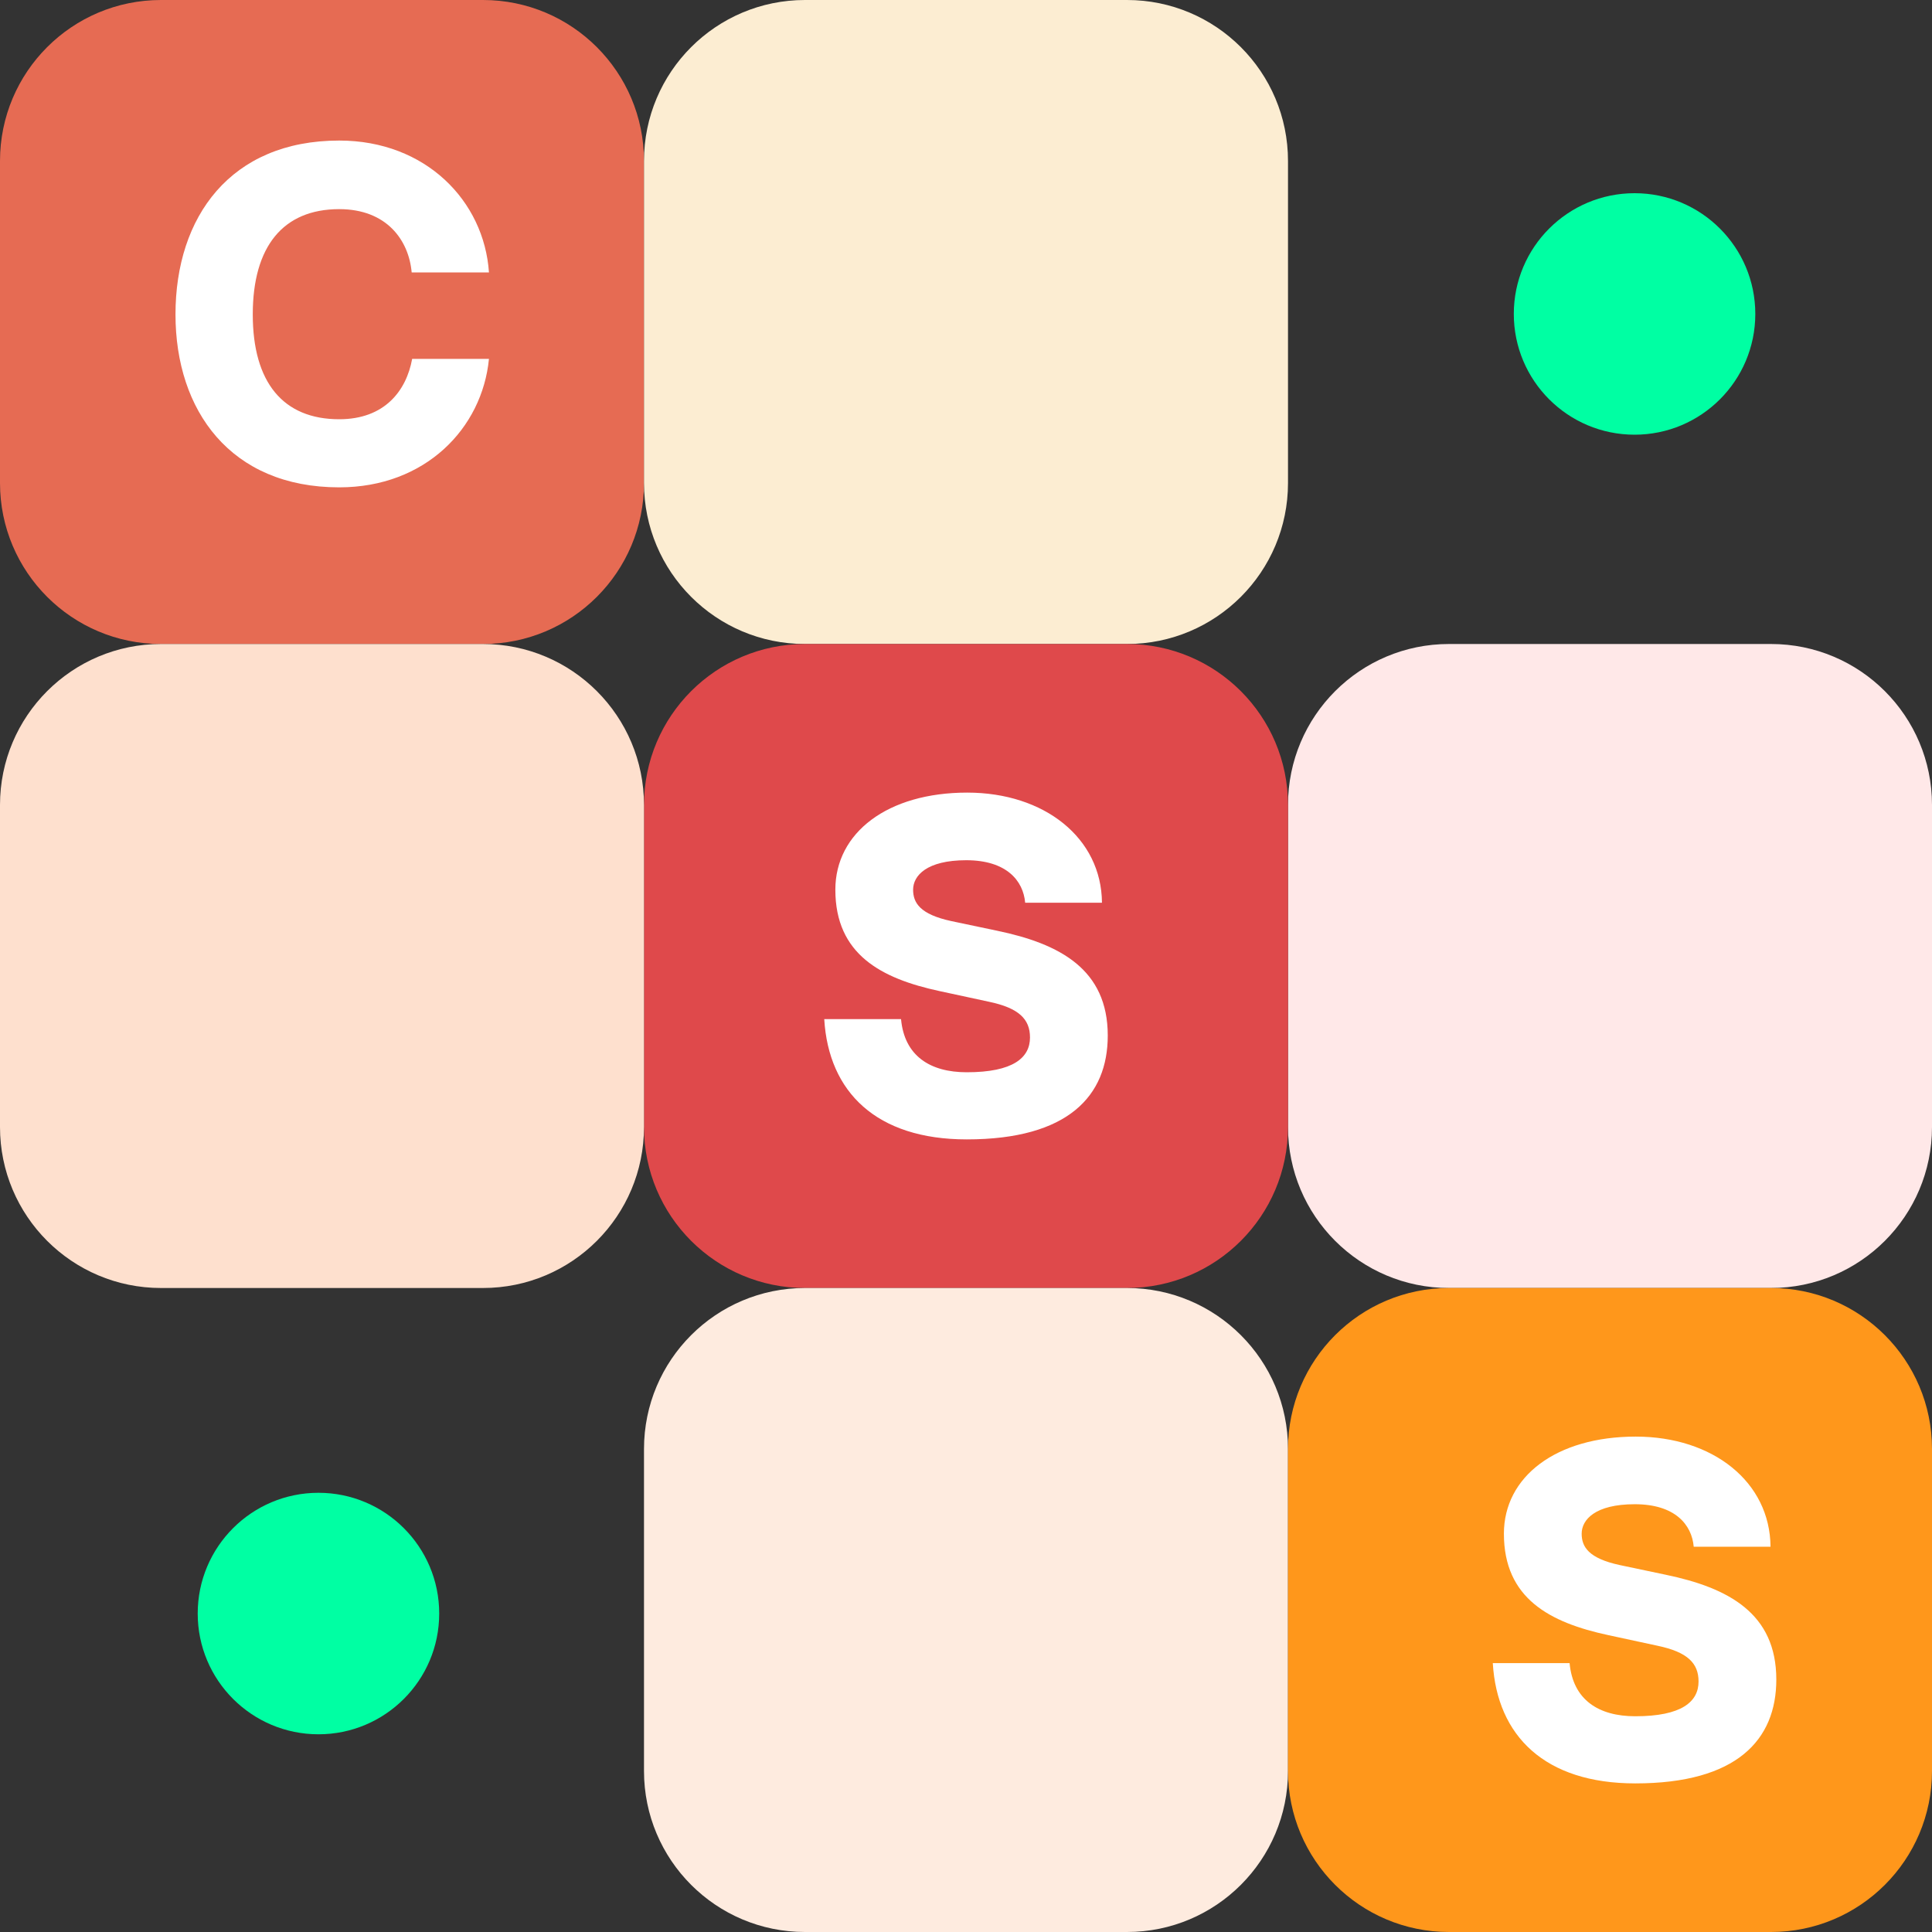
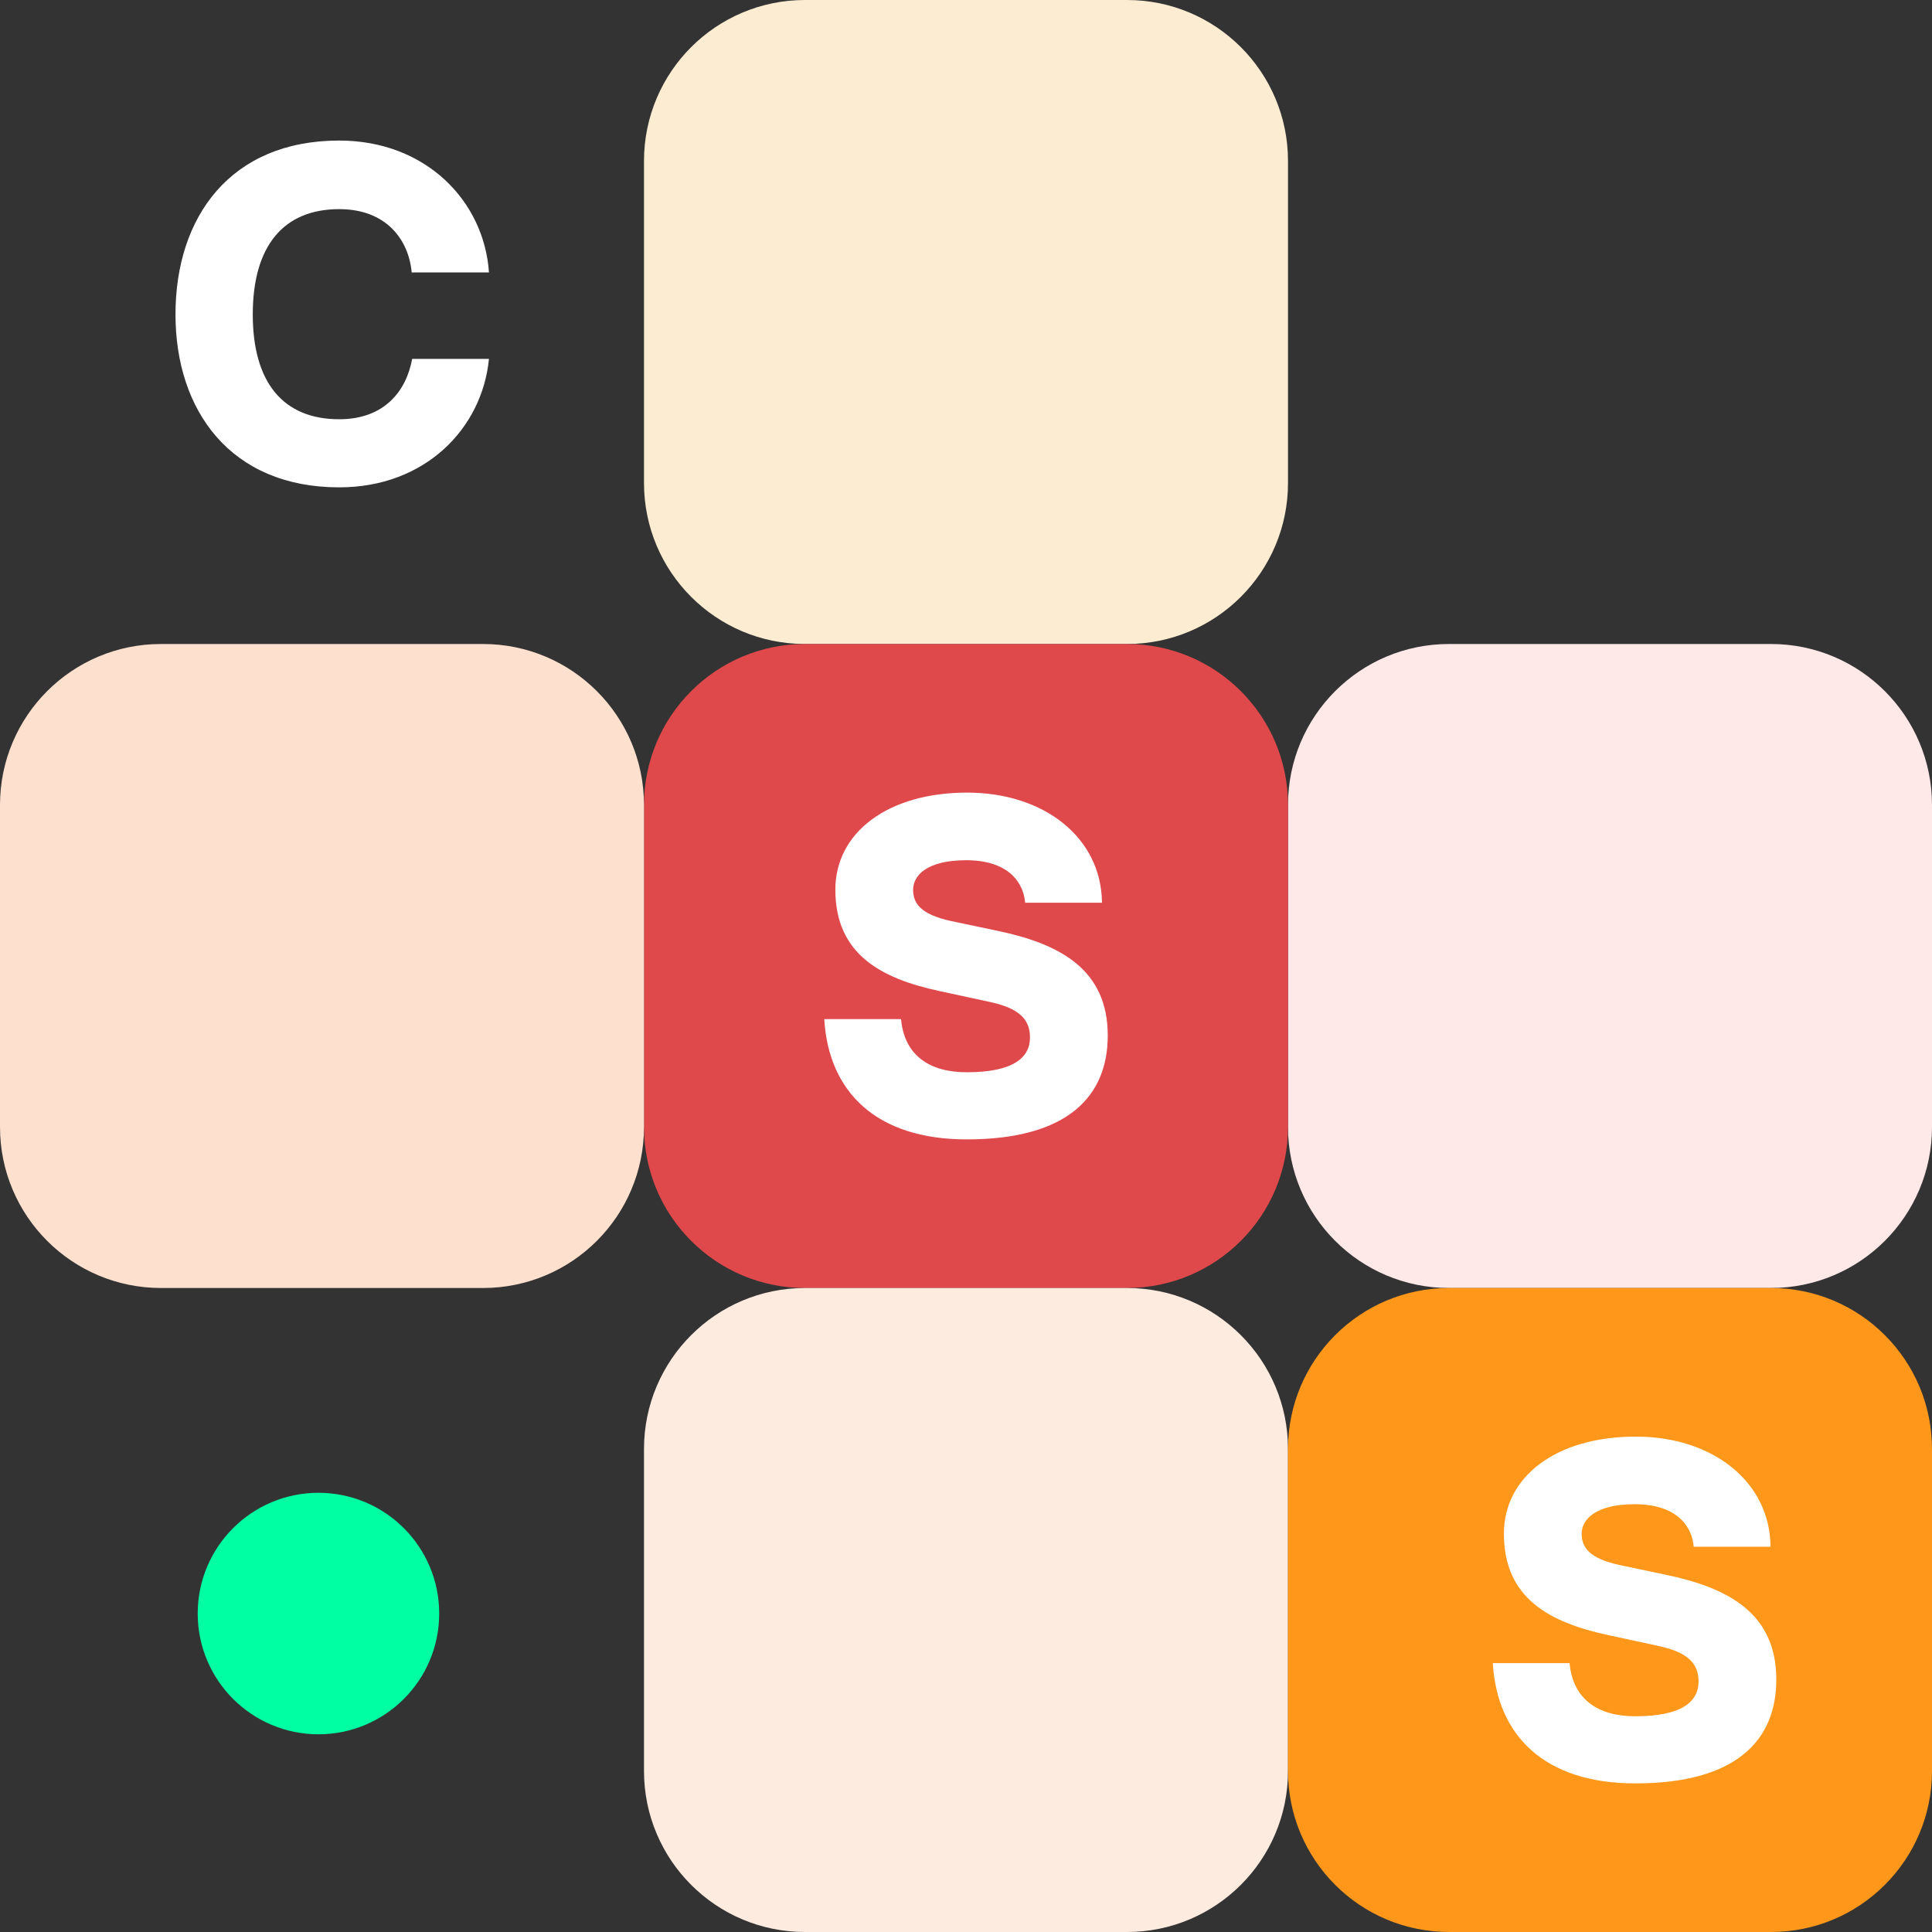
<svg xmlns="http://www.w3.org/2000/svg" width="24" height="24" viewBox="0 0 24 24" fill="none">
  <rect x="0" y="0" width="24" height="24" fill="#333333" stroke="none" />
-   <path d="M0 2C0 0.895 0.895 0 2 0H6C7.105 0 8 0.895 8 2V6C8 7.105 7.105 8 6 8H2C0.895 8 0 7.105 0 6V2Z" fill="#E66B53" />
  <path d="M4.214 6.054C5.282 6.054 5.99 5.322 6.074 4.458H5.12C5.048 4.854 4.778 5.208 4.214 5.208C3.518 5.208 3.14 4.752 3.14 3.906C3.14 3.06 3.518 2.598 4.214 2.598C4.802 2.598 5.078 2.982 5.114 3.384H6.074C6.014 2.496 5.288 1.746 4.214 1.746C2.864 1.746 2.18 2.694 2.18 3.906C2.18 5.1 2.864 6.054 4.214 6.054Z" fill="white" />
  <path d="M8 2C8 0.895 8.895 0 10 0H14C15.105 0 16 0.895 16 2V6C16 7.105 15.105 8 14 8H10C8.895 8 8 7.105 8 6V2Z" fill="#FCEDD2" />
  <path d="M16 10C16 8.895 16.895 8 18 8H22C23.105 8 24 8.895 24 10V14C24 15.105 23.105 16 22 16H18C16.895 16 16 15.105 16 14V10Z" fill="#FFE8E8" />
  <path d="M8 10C8 8.895 8.895 8 10 8H14C15.105 8 16 8.895 16 10V14C16 15.105 15.105 16 14 16H10C8.895 16 8 15.105 8 14V10Z" fill="#DF494B" />
  <path d="M0 10C0 8.895 0.895 8 2 8H6C7.105 8 8 8.895 8 10V14C8 15.105 7.105 16 6 16H2C0.895 16 0 15.105 0 14V10Z" fill="#FEE0CE" />
  <path d="M8 18C8 16.895 8.895 16 10 16H14C15.105 16 16 16.895 16 18V22C16 23.105 15.105 24 14 24H10C8.895 24 8 23.105 8 22V18Z" fill="#FEEBDF" />
  <path d="M16 18C16 16.895 16.895 16 18 16H22C23.105 16 24 16.895 24 18V22C24 23.105 23.105 24 22 24H18C16.895 24 16 23.105 16 22V18Z" fill="#FF971B" />
-   <circle cx="20.305" cy="3.9" r="1.5" fill="#00FFA3" />
  <circle cx="3.956" cy="20.044" r="1.5" fill="#00FFA3" />
  <path d="M12.009 14.154C13.269 14.154 13.761 13.614 13.761 12.864C13.761 12.042 13.167 11.724 12.387 11.562L11.817 11.442C11.427 11.358 11.343 11.214 11.343 11.052C11.343 10.878 11.511 10.686 12.003 10.686C12.501 10.686 12.711 10.938 12.735 11.214H13.689C13.683 10.41 12.975 9.846 12.015 9.846C11.025 9.846 10.377 10.344 10.377 11.052C10.377 11.856 10.947 12.156 11.673 12.312L12.285 12.444C12.657 12.522 12.795 12.66 12.795 12.888C12.795 13.14 12.585 13.32 12.009 13.32C11.553 13.32 11.235 13.116 11.193 12.66H10.239C10.293 13.566 10.887 14.154 12.009 14.154Z" fill="white" />
  <path d="M20.314 22.154C21.574 22.154 22.066 21.614 22.066 20.864C22.066 20.042 21.472 19.724 20.692 19.562L20.122 19.442C19.732 19.358 19.648 19.214 19.648 19.052C19.648 18.878 19.816 18.686 20.308 18.686C20.806 18.686 21.016 18.938 21.04 19.214H21.994C21.988 18.41 21.28 17.846 20.32 17.846C19.33 17.846 18.682 18.344 18.682 19.052C18.682 19.856 19.252 20.156 19.978 20.312L20.59 20.444C20.962 20.522 21.1 20.66 21.1 20.888C21.1 21.14 20.89 21.32 20.314 21.32C19.858 21.32 19.54 21.116 19.498 20.66H18.544C18.598 21.566 19.192 22.154 20.314 22.154Z" fill="white" />
</svg>